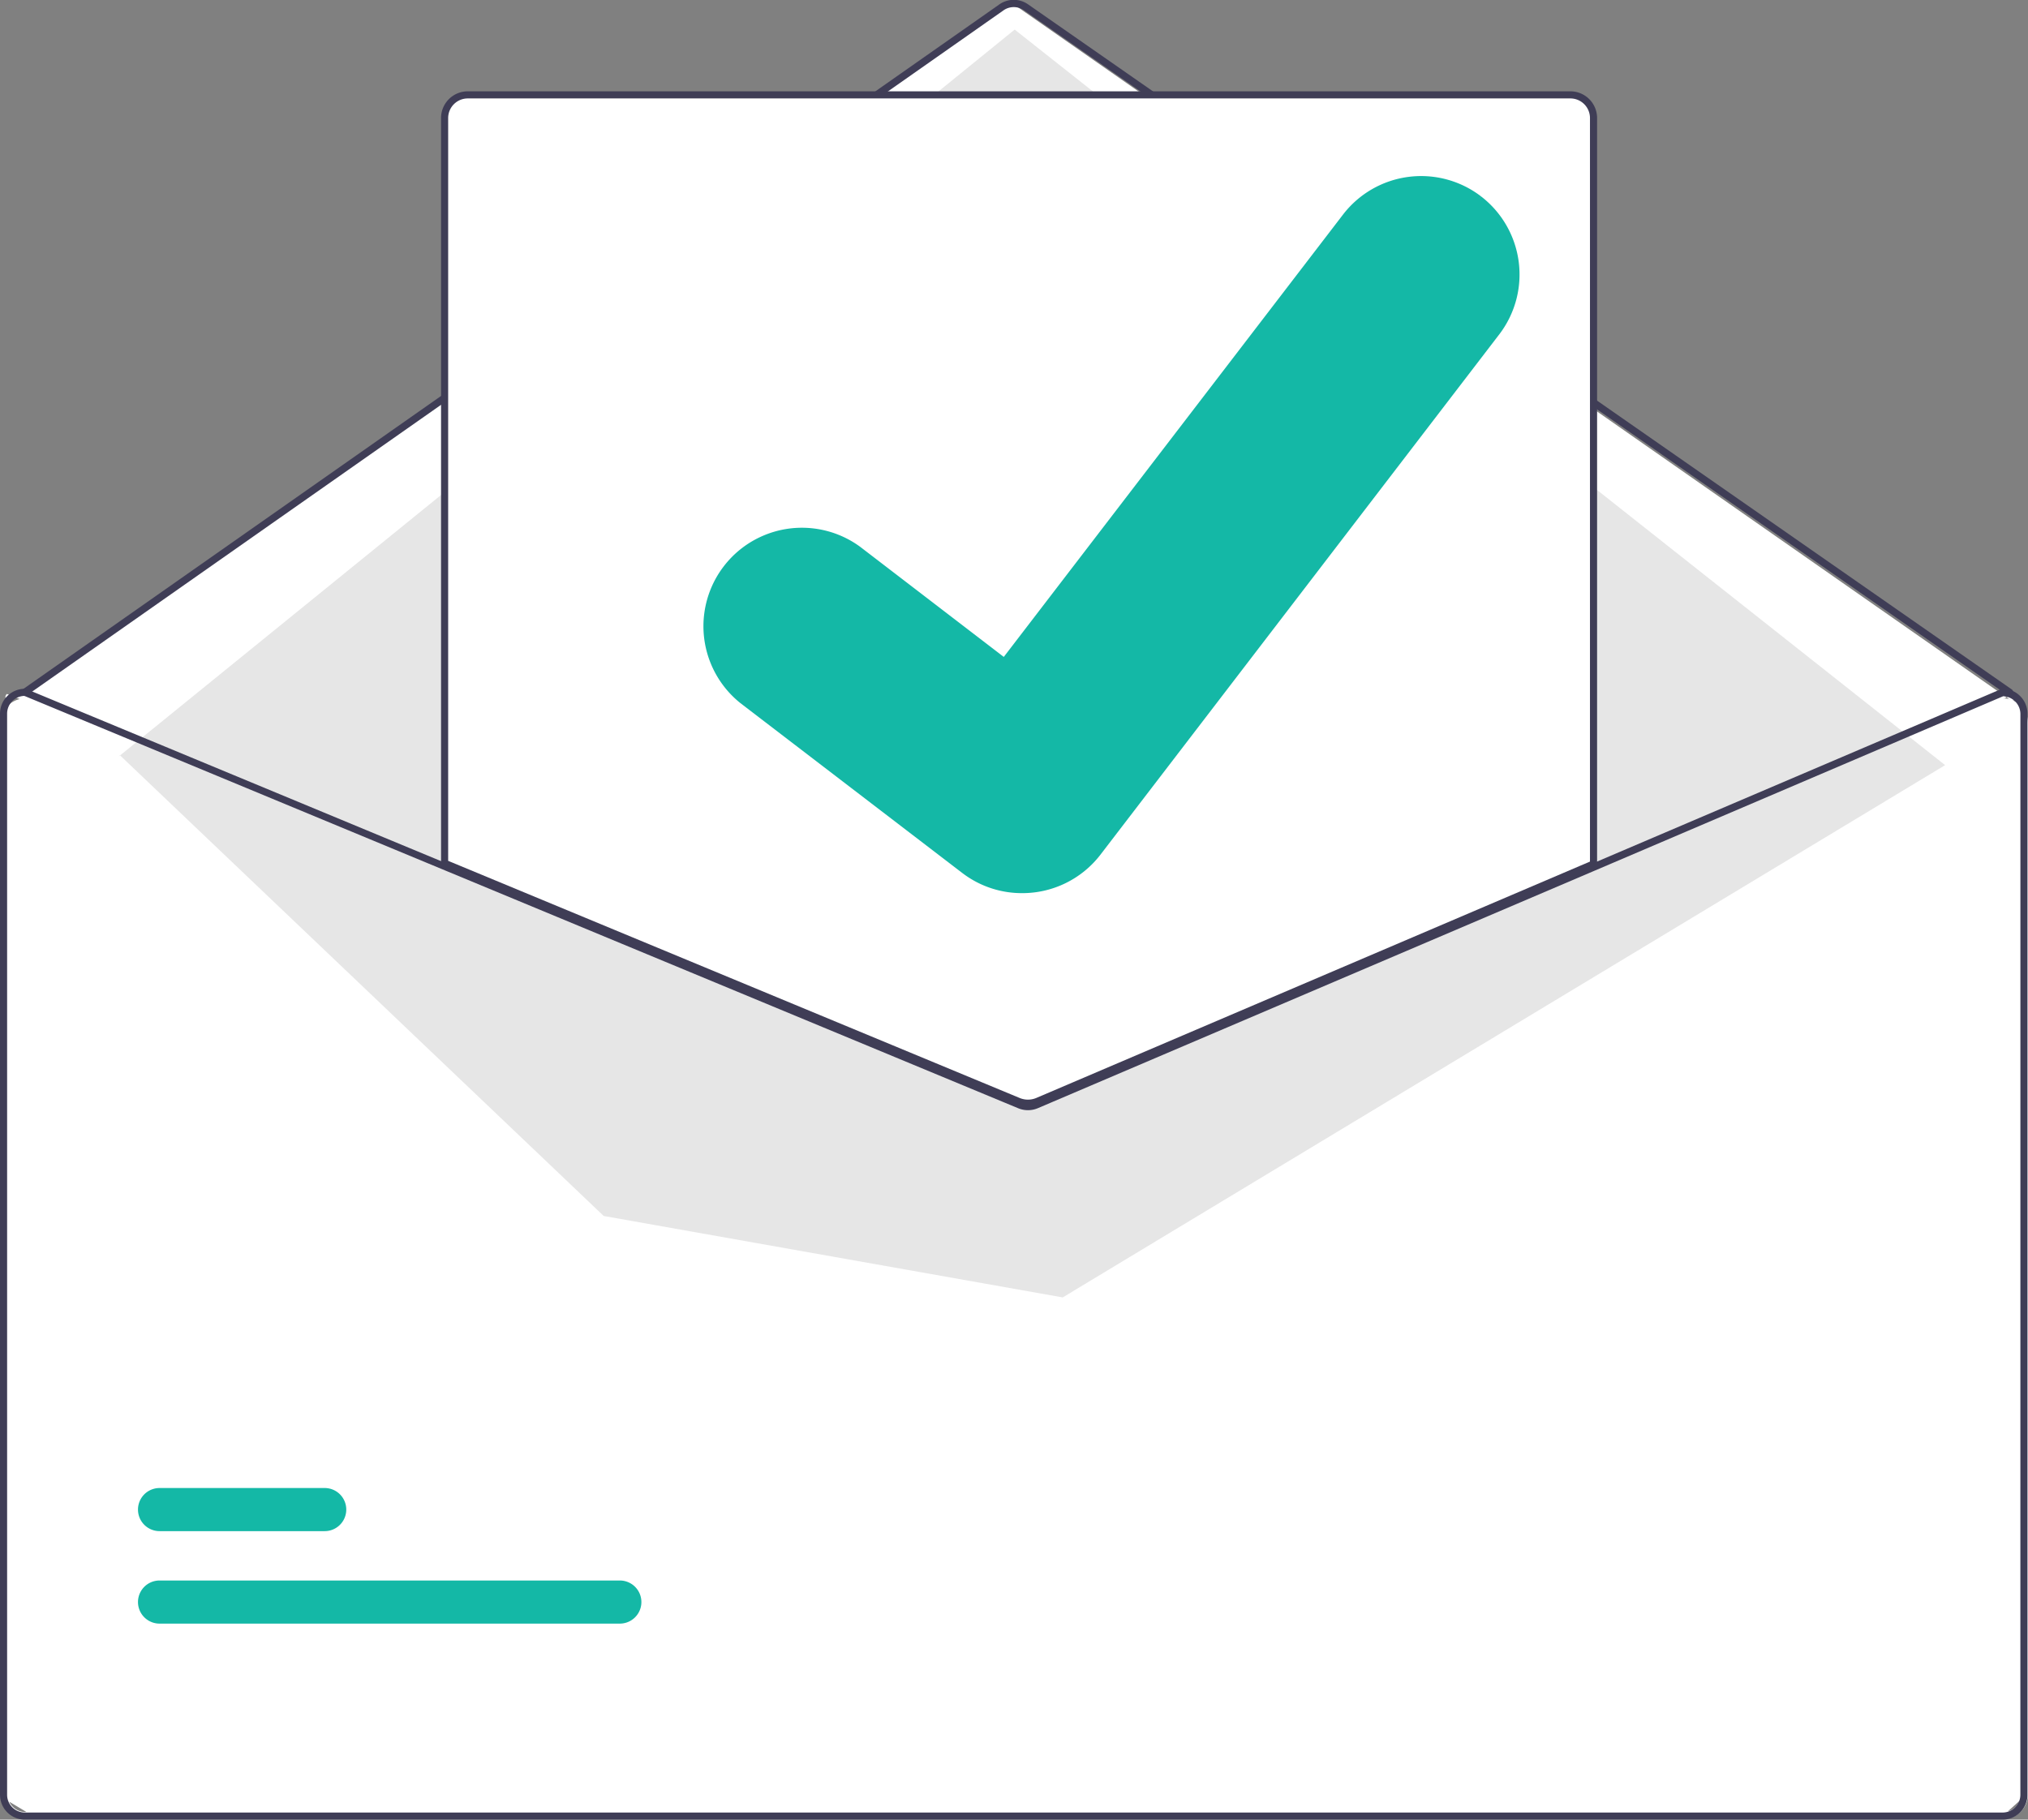
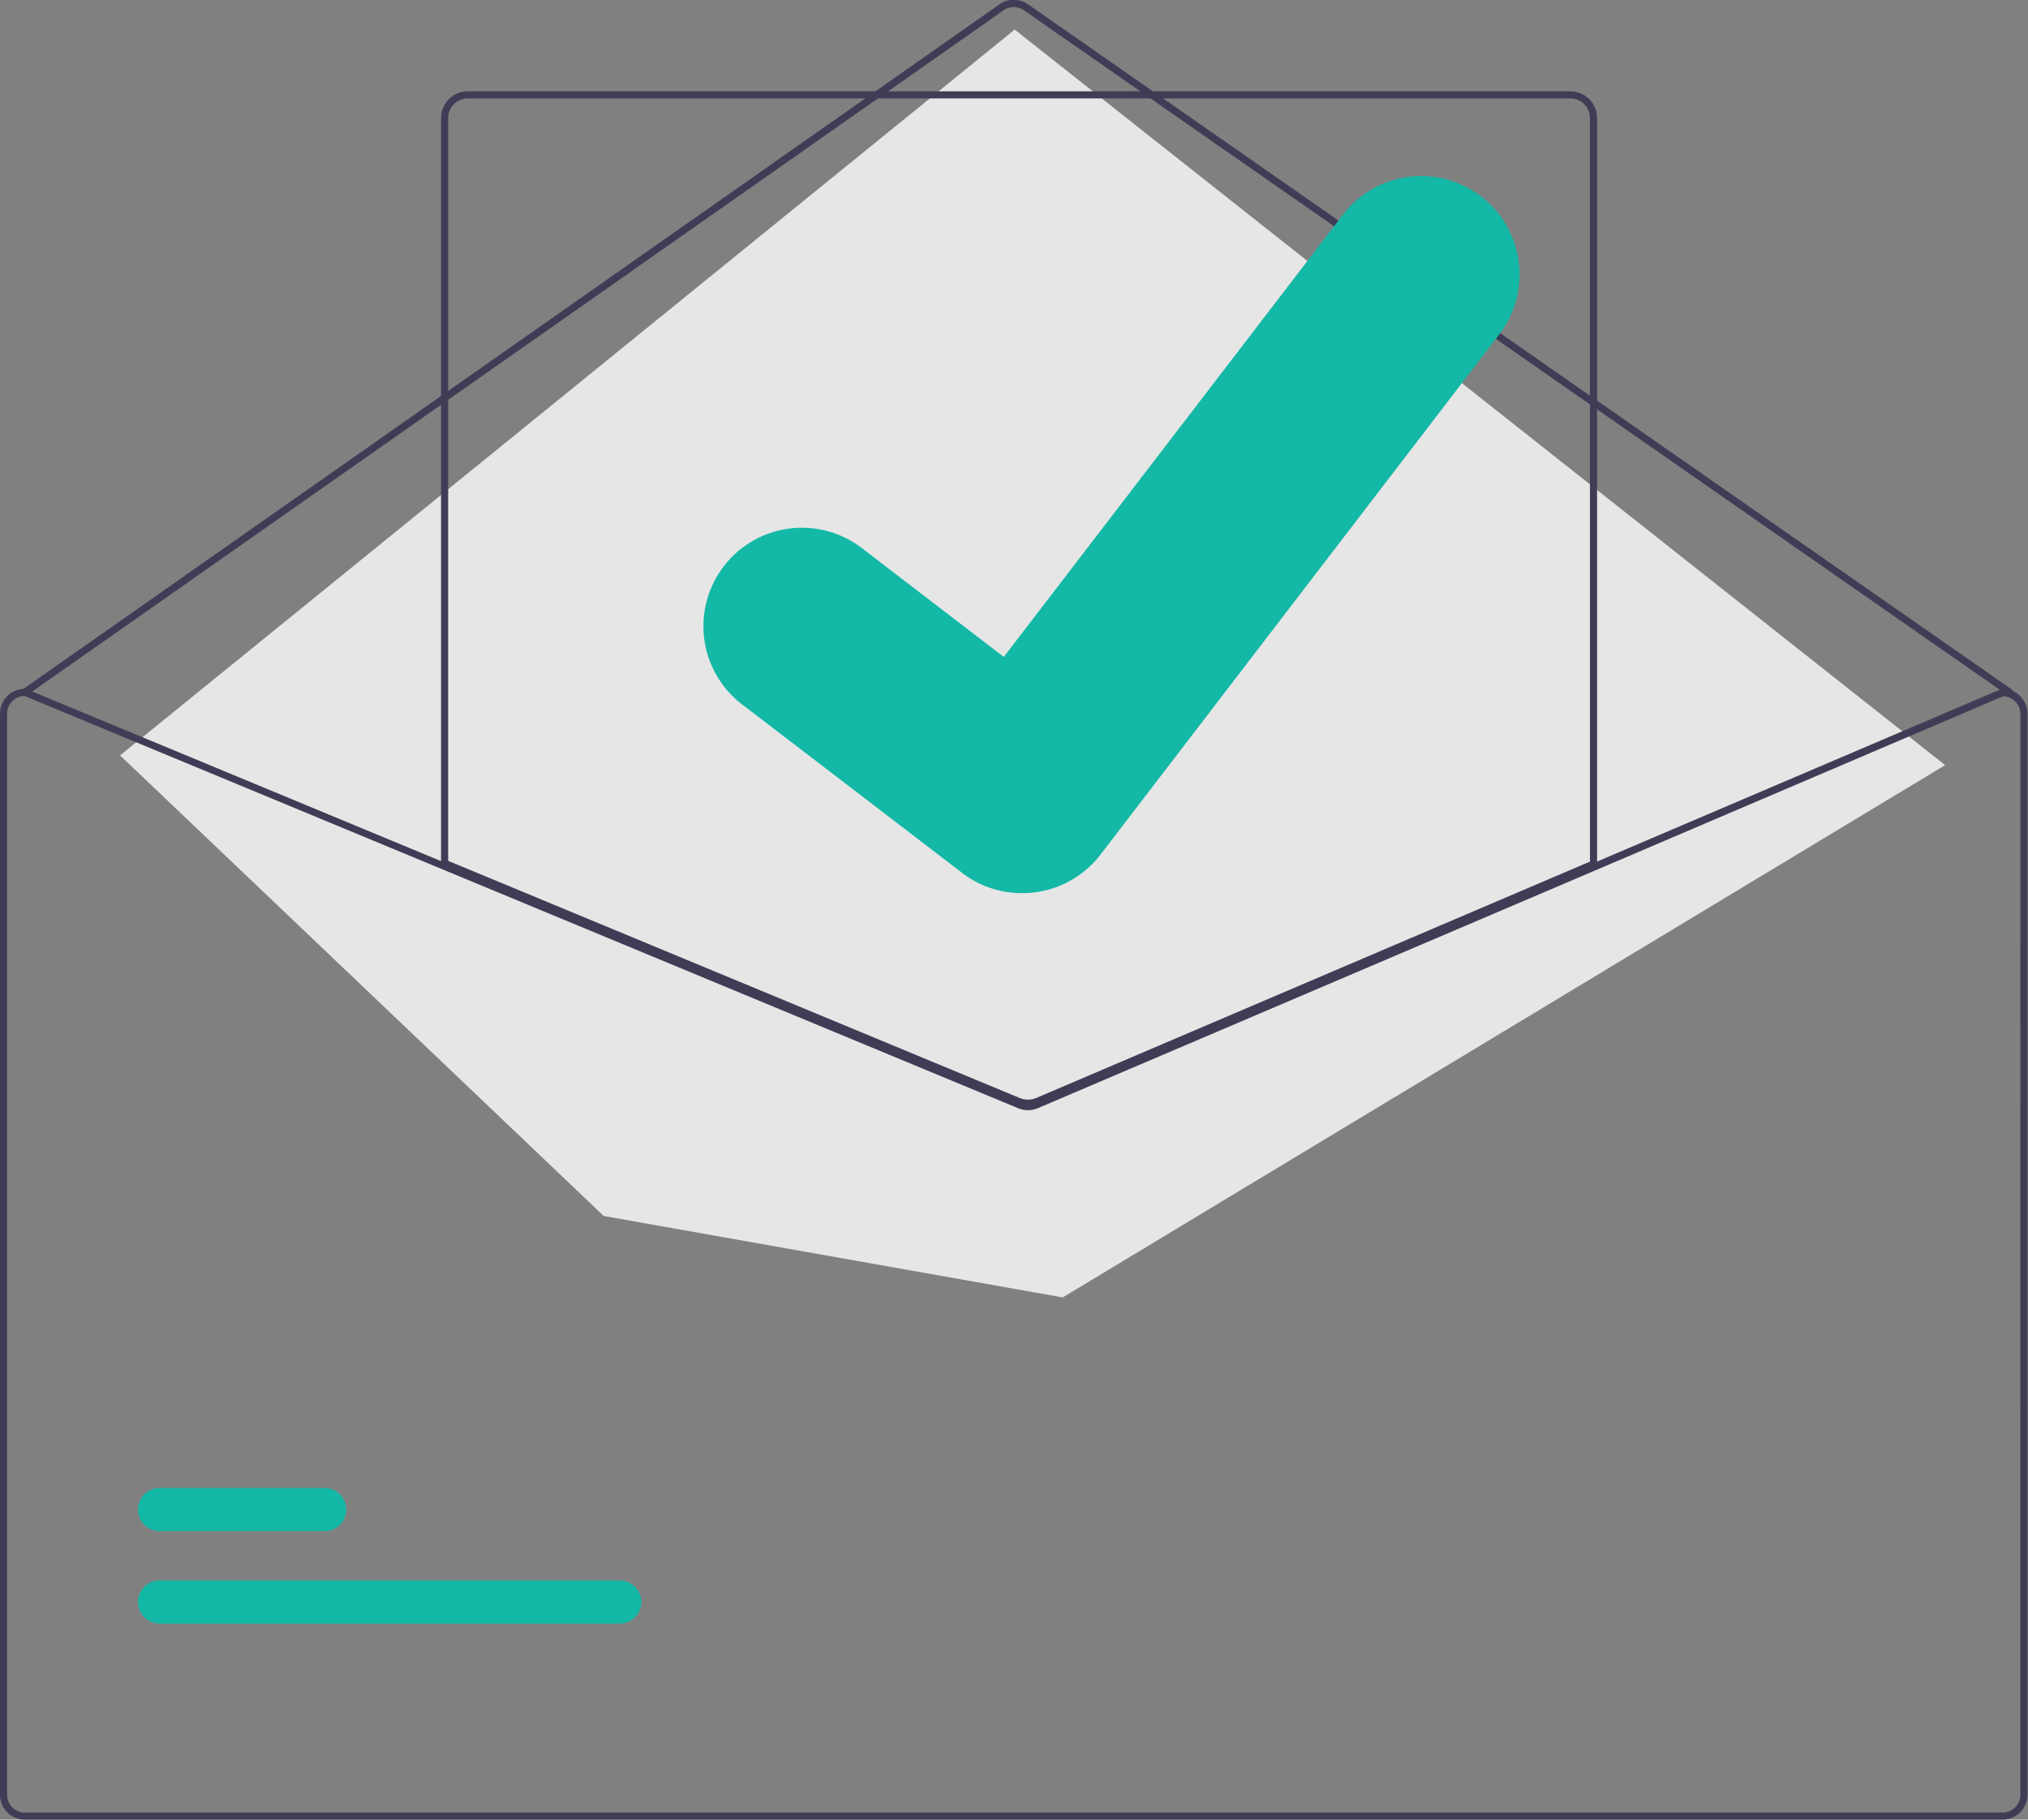
<svg xmlns="http://www.w3.org/2000/svg" viewBox="0 0 470.3 422.06">
  <rect x="0" y="0" width="470.3" height="422.06" fill="#808080" stroke="none" />
  <defs>
    <style>
      .cls-1 {
        fill: #fff;
      }

      .cls-2 {
        fill: #3f3d56;
      }

      .cls-3 {
        fill: #e6e6e6;
      }

      .cls-4 {
        fill: #14b8a6;
      }
    </style>
  </defs>
  <g id="Capa_2" data-name="Capa 2">
    <g id="Capa_1-2" data-name="Capa 1">
-       <path class="cls-1" d="M466.65,162.48a.83.83,0,0,1-.48-.15L235.93,1.59a4.17,4.17,0,0,0-4.77,0L2.57,162.33a.84.84,0,0,1-1.31-.61.86.86,0,0,1,.35-.76l233.74,93.5c2-1.4,33.87-12,35.88-10.62L467.13,161a.84.84,0,0,1-.13,1.44A.85.85,0,0,1,466.65,162.48Z" />
      <path class="cls-2" d="M466.05,161.41a.87.87,0,0,1-.47-.15L237.45,2.39a4.12,4.12,0,0,0-4.72,0L6.25,161.26a.83.83,0,1,1-1-1.35L231.78,1a5.81,5.81,0,0,1,6.62,0L466.52,159.9a.83.83,0,0,1-.12,1.43.85.85,0,0,1-.35.08Z" />
-       <path class="cls-1" d="M464.53,162h-.16L369.67,202,240.11,256.85a4.22,4.22,0,0,1-3.2,0l-133.67-55L6.22,162,6.07,162H5.9a5.75,5.75,0,0,0-5.77,5.72V416.16a5.75,5.75,0,0,0,5.77,5.72H464.53a5.74,5.74,0,0,0,5.77-5.72V167.68A5.74,5.74,0,0,0,464.53,162Zm4.12,254.2a4.1,4.1,0,0,1-4.12,4.09H5.9a4.11,4.11,0,0,1-4.12-4.09V167.68c0-2.2-2.54,249.89-.33,249.8l4.88,2.92,230.42.64c1.44.58,226.46.57,227.89,0l4.8-4.35L469,169.87c2.21.09-.34-4.38-.34-2.19Z" />
      <polygon class="cls-3" points="27.58 175.43 235.31 6.86 451.08 177.47 246.45 300.93 140 282.04 27.78 175.15 27.58 175.43" />
      <path class="cls-4" d="M143.74,376.59H37a5,5,0,1,1,0-10H143.74a5,5,0,1,1,0,10Z" />
      <path class="cls-4" d="M75.27,355.14H37a5,5,0,1,1,0-10h38.3a5,5,0,1,1,0,10Z" />
-       <path class="cls-1" d="M238.35,256.25a6.16,6.16,0,0,1-2.36-.46L102.7,200.48V27.36a5.77,5.77,0,0,1,5.77-5.77H364.18A5.77,5.77,0,0,1,370,27.36V200.6l-.25.11-128.91,55A6.18,6.18,0,0,1,238.35,256.25Z" />
      <path class="cls-2" d="M238.35,256.67a6.62,6.62,0,0,1-2.52-.5L102.28,200.76V27.36a6.2,6.2,0,0,1,6.19-6.18H364.18a6.2,6.2,0,0,1,6.19,6.18V200.88L241,256.14A6.61,6.61,0,0,1,238.35,256.67Zm-134.42-57,132.53,55a5,5,0,0,0,3.85,0l128.41-54.83V27.36a4.55,4.55,0,0,0-4.54-4.53H108.47a4.55,4.55,0,0,0-4.54,4.53Z" />
      <path class="cls-2" d="M464.4,159.76h-.16l-94.7,40.43L240,255.51a4.13,4.13,0,0,1-3.2,0L103.11,200.08l-97-40.26-.15-.06H5.77A5.77,5.77,0,0,0,0,165.53V416.29a5.77,5.77,0,0,0,5.77,5.77H464.4a5.78,5.78,0,0,0,5.78-5.77V165.53A5.78,5.78,0,0,0,464.4,159.76Zm4.13,256.53a4.13,4.13,0,0,1-4.13,4.12H5.77a4.12,4.12,0,0,1-4.12-4.12V165.53a4.12,4.12,0,0,1,4-4.12l97.49,40.45,133,55.2a5.92,5.92,0,0,0,4.49,0l128.91-55,95-40.57a4.14,4.14,0,0,1,4,4.12Z" />
      <path class="cls-4" d="M237,207.16a22.7,22.7,0,0,1-13.65-4.53l-.24-.18-51.4-39.36a22.84,22.84,0,0,1,27.78-36.25l33.29,25.53,78.67-102.6a22.84,22.84,0,0,1,32-4.23l-.49.66.5-.65a22.86,22.86,0,0,1,4.23,32L255.19,198.25A22.85,22.85,0,0,1,237,207.16Z" />
    </g>
  </g>
</svg>